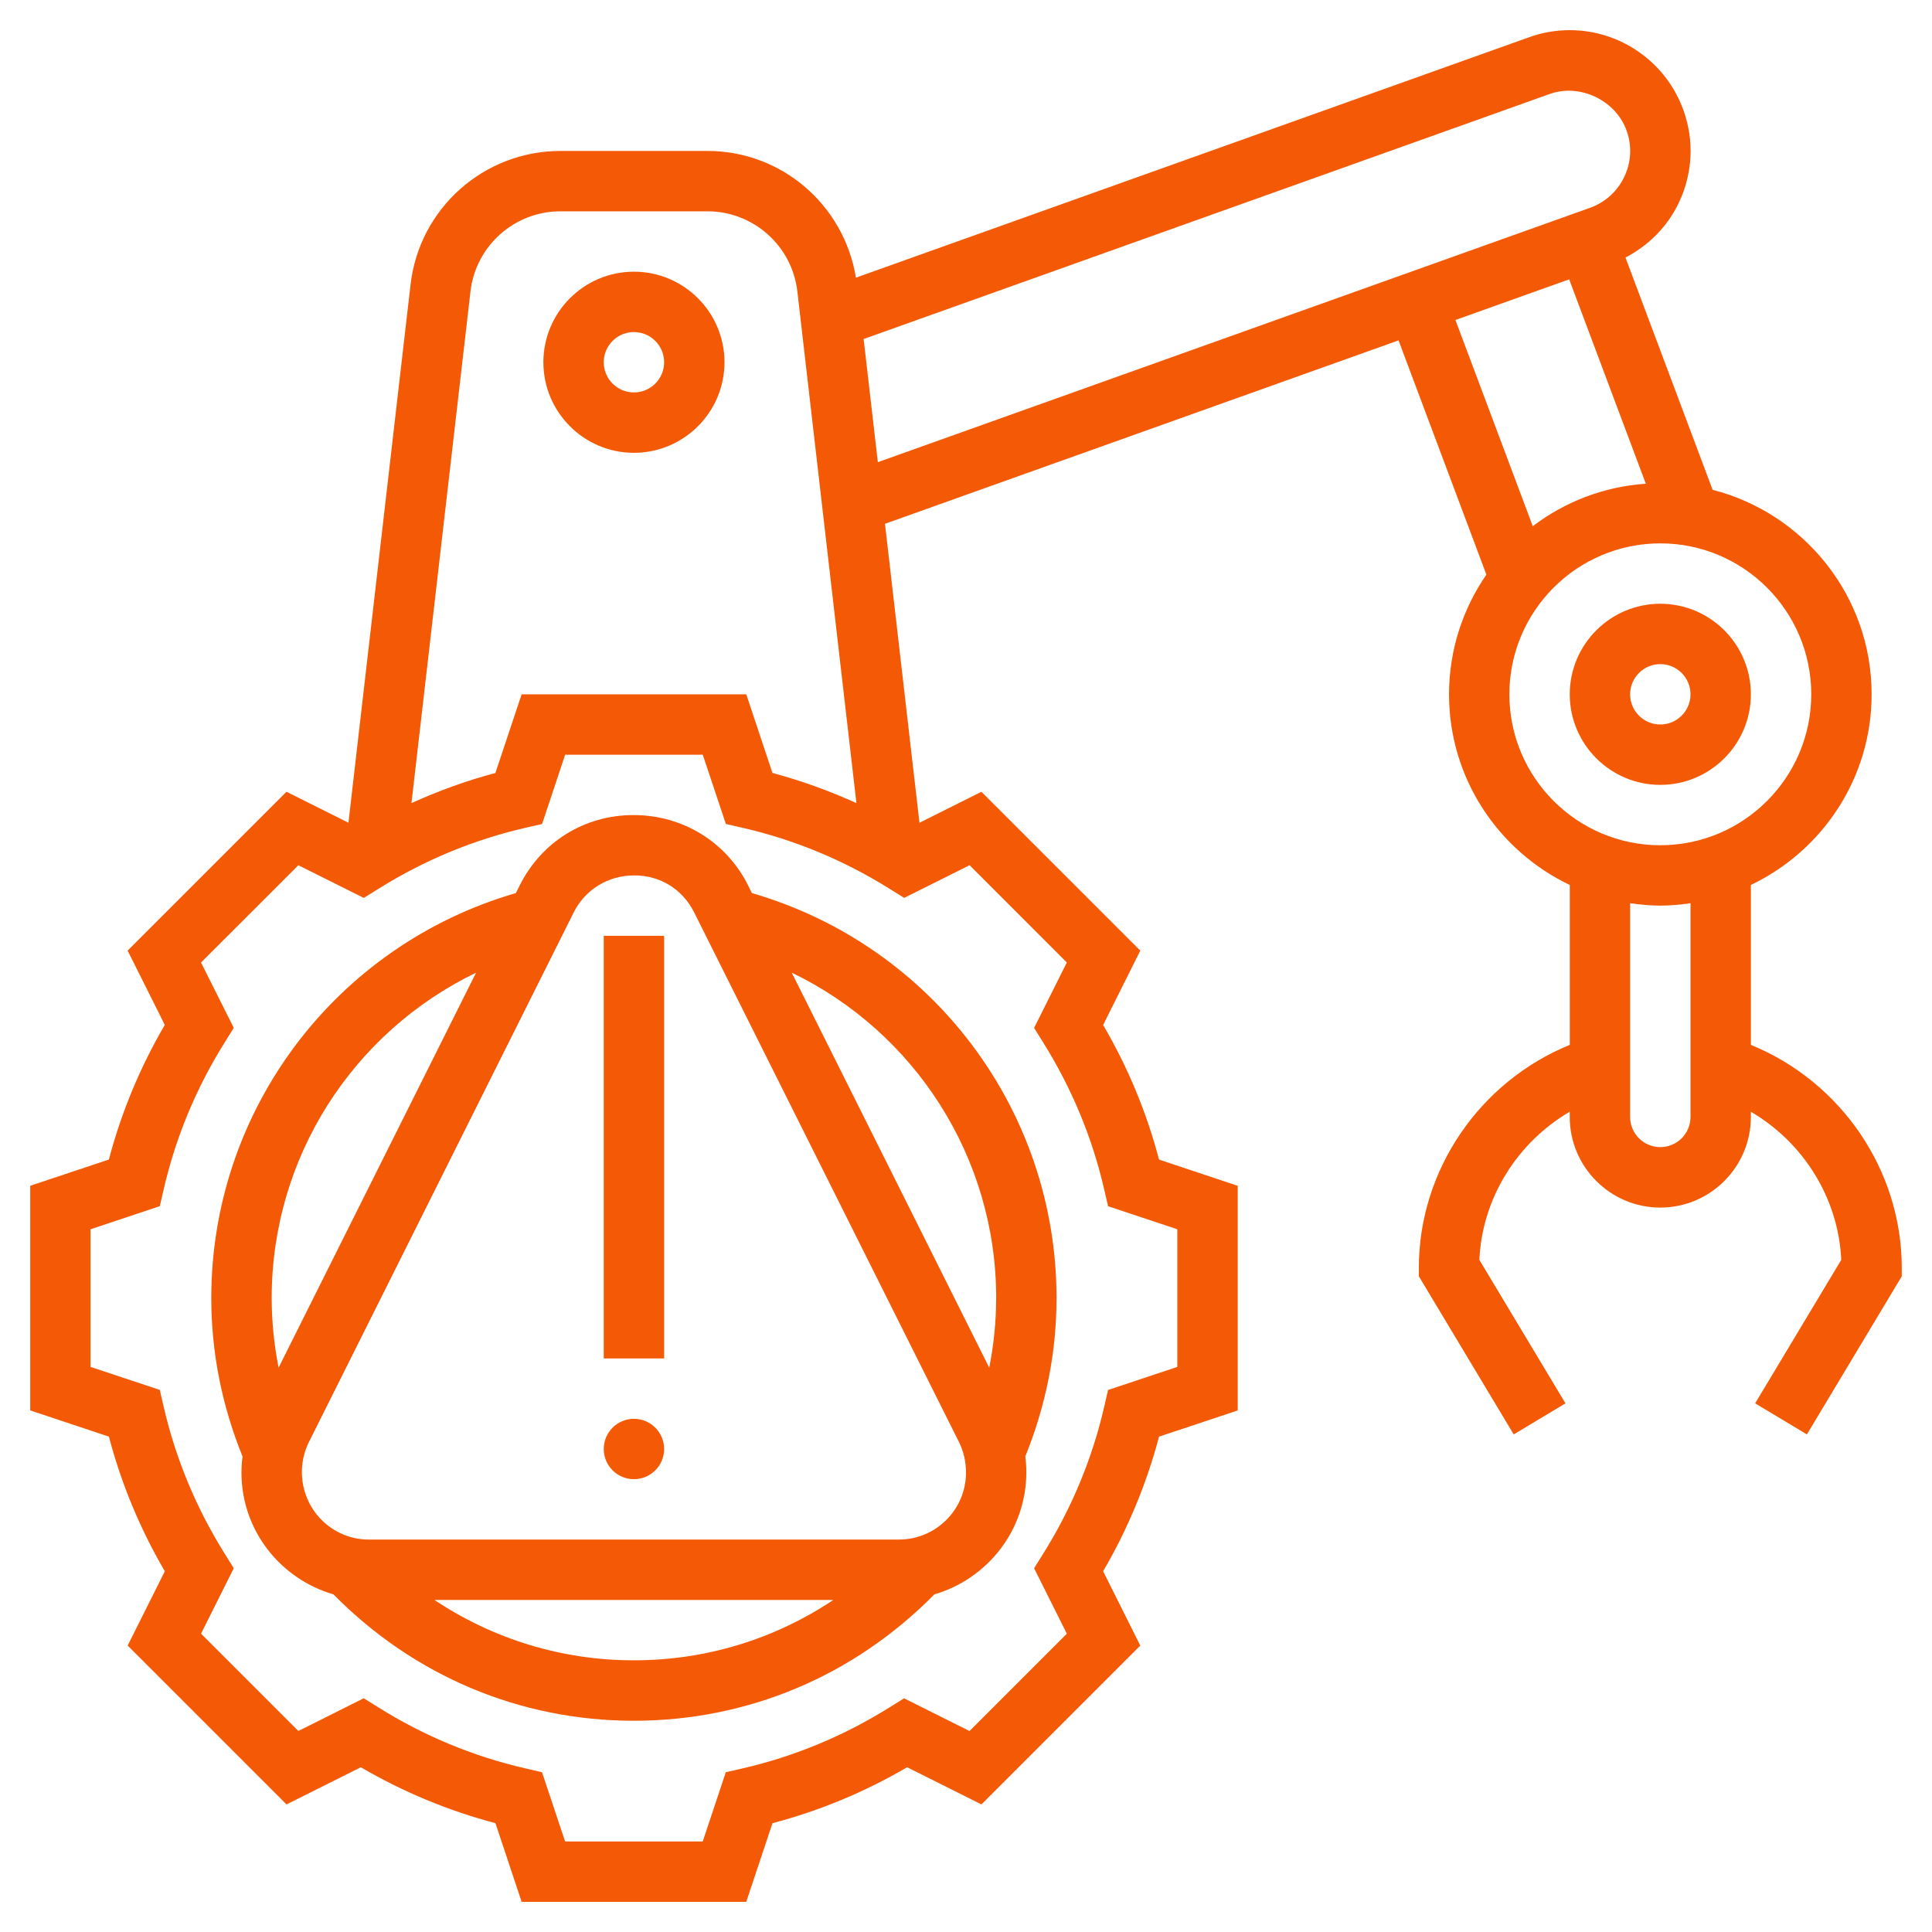
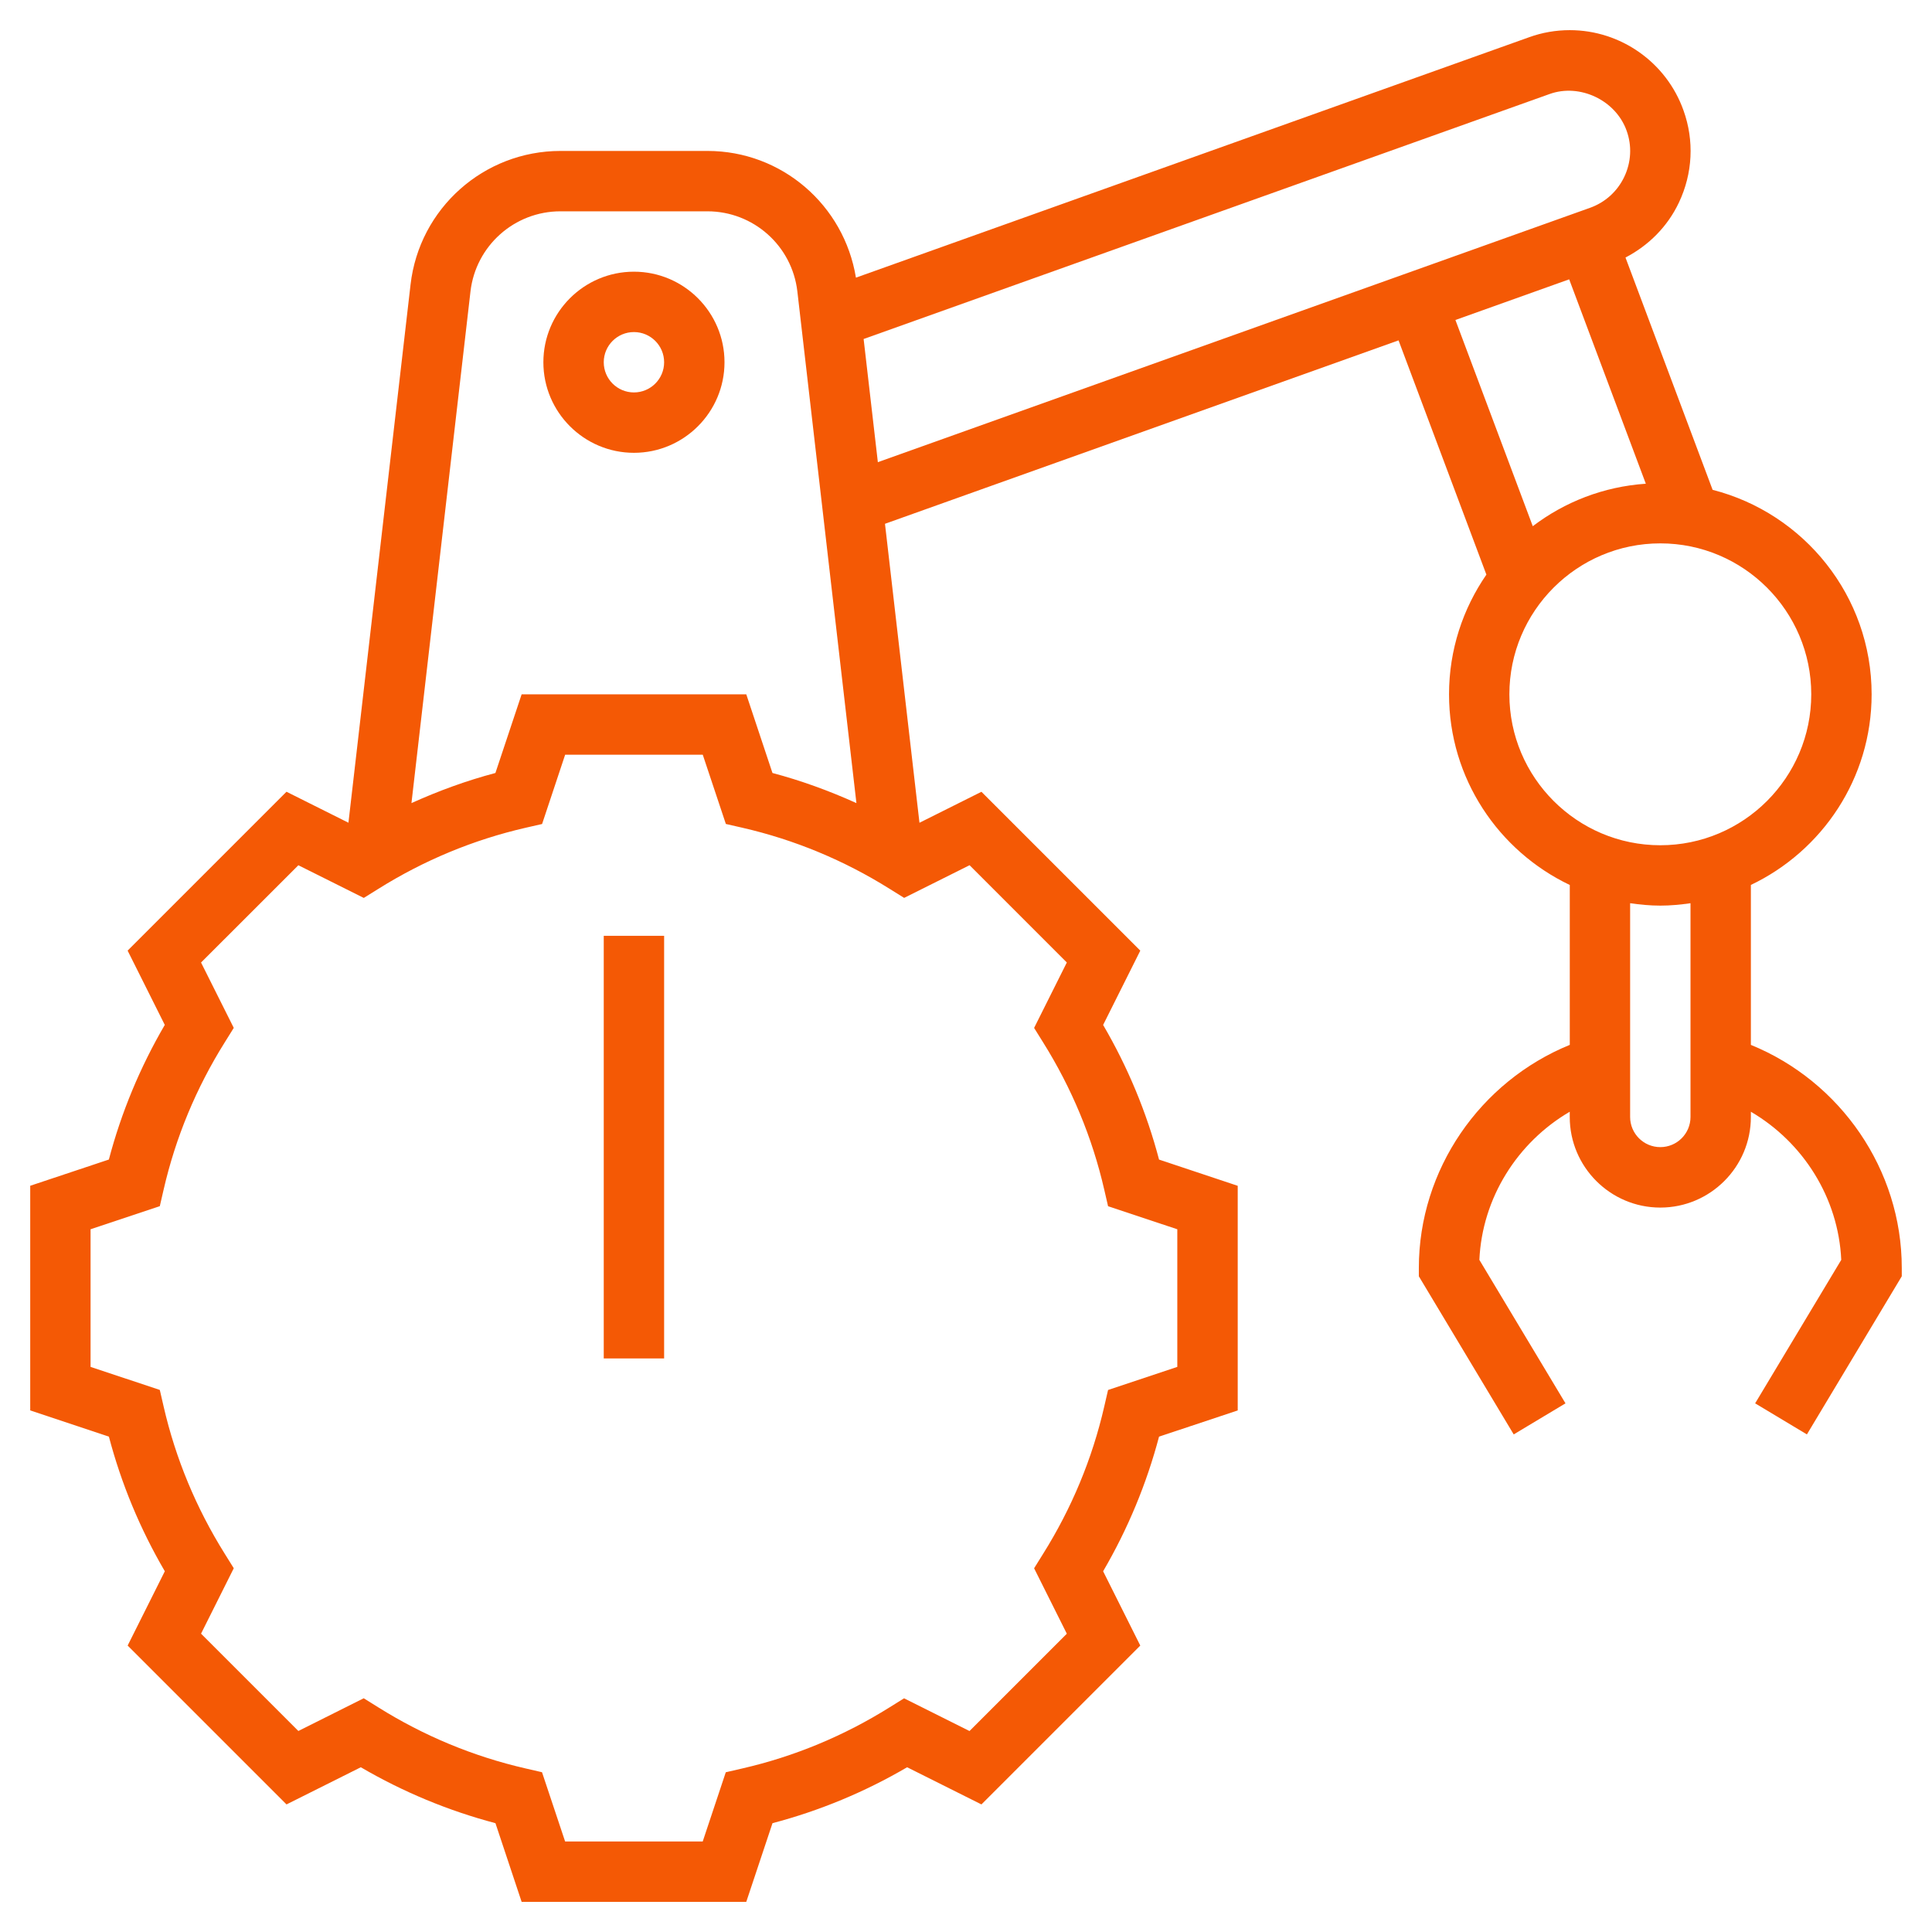
<svg xmlns="http://www.w3.org/2000/svg" id="Layer_5" data-name="Layer 5" viewBox="0 0 512 512">
  <defs>
    <style>
      .cls-1 {
        fill: #f45905;
      }
    </style>
  </defs>
-   <path class="cls-1" d="m198.27,234.66c-5.75-11.5-17.31-18.66-30.37-18.66s-24.43,7.15-30.18,18.66l-1,2.01c-47.7,13.85-80.73,57.4-80.73,107.34,0,14.48,2.86,28.57,8.28,41.97-.18,1.42-.28,2.84-.28,4.29,0,15.34,10.35,28.17,24.38,32.26,21.25,21.56,49.39,33.49,79.62,33.49s58.37-11.93,79.62-33.49c14.03-4.1,24.38-16.95,24.38-32.43,0-1.38-.1-2.76-.27-4.14,5.42-13.39,8.27-27.47,8.27-41.94,0-49.94-33.03-93.49-80.72-107.34l-1.01-2Zm-72.1,23.1l-52.34,104.69c-1.19-6.05-1.83-12.2-1.83-18.45,0-37.32,21.55-70.48,54.18-86.24Zm-11.03,166.24h105.71c-15.55,10.37-33.71,16-52.86,16s-37.3-5.63-52.86-16Zm123.11-16H97.74c-9.78,0-17.74-7.96-17.74-17.92,0-2.74.65-5.49,1.87-7.94l70.17-140.34c3.02-6.05,9.1-9.81,16.06-9.81s12.84,3.76,15.86,9.81l70.17,140.34c1.22,2.45,1.87,5.19,1.87,8.11,0,9.78-7.96,17.74-17.74,17.74h0Zm25.74-64c0,6.25-.64,12.4-1.83,18.45l-52.34-104.69c32.62,15.76,54.18,48.92,54.18,86.24Z" />
  <path class="cls-1" d="m160,248h16v112h-16v-112Z" />
-   <circle class="cls-1" cx="168" cy="384" r="8" />
  <path class="cls-1" d="m464,276.89v-42.37c18.89-9.01,32-28.24,32-50.52,0-26.09-17.96-48-42.14-54.19l-23.09-61.56c6.15-3.21,11.14-8.19,14.16-14.57,3.66-7.74,4.09-16.41,1.22-24.4-4.52-12.74-16.64-21.29-30.14-21.29-3.7,0-7.33.63-10.76,1.87l-178.42,63.72c-3.14-19.25-19.66-33.58-39.34-33.58h-38.95c-20.33,0-37.42,15.22-39.74,35.42l-16.46,142.61-16.42-8.21-42.1,42.1,9.85,19.69c-6.55,11.22-11.52,23.19-14.82,35.68l-20.84,6.95v59.53l20.85,6.95c3.29,12.49,8.26,24.46,14.82,35.68l-9.85,19.69,42.1,42.1,19.69-9.85c11.22,6.55,23.19,11.52,35.68,14.82l6.94,20.85h59.53l6.95-20.85c12.49-3.29,24.46-8.26,35.68-14.82l19.69,9.85,42.1-42.1-9.85-19.69c6.55-11.22,11.52-23.19,14.82-35.68l20.85-6.94v-59.53l-20.85-6.95c-3.29-12.49-8.26-24.46-14.82-35.68l9.85-19.69-42.1-42.1-16.42,8.21-9.14-79.23,136.1-48.61,23.28,62.08c-6.22,9.02-9.9,19.94-9.9,31.73,0,22.28,13.11,41.51,32,50.52v42.37c-23.78,9.7-40,33.07-40,59.11v2.22l25.14,41.9,13.72-8.23-22.82-38.02c.74-16.41,10.07-31.15,23.95-39.26v1.4c0,13.23,10.77,24,24,24s24-10.77,24-24v-1.4c13.88,8.12,23.21,22.86,23.95,39.26l-22.82,38.02,13.72,8.23,25.14-41.9v-2.22c0-26.04-16.22-49.42-40-59.11h0ZM124.68,77.25c1.4-12.11,11.65-21.25,23.84-21.25h38.95c12.19,0,22.45,9.14,23.84,21.25l15.65,135.58c-7.2-3.25-14.62-5.96-22.25-7.98l-6.94-20.85h-59.53l-6.95,20.85c-7.64,2.02-15.05,4.73-22.25,7.98l15.64-135.58Zm158.04,177.82l-8.67,17.34,2.38,3.82c7.58,12.11,13.04,25.25,16.21,39.05l1.01,4.38,18.35,6.11v36.47l-18.35,6.12-1.01,4.38c-3.17,13.8-8.62,26.94-16.21,39.05l-2.38,3.82,8.67,17.34-25.79,25.79-17.34-8.67-3.82,2.38c-12.11,7.58-25.25,13.04-39.05,16.21l-4.38,1.01-6.11,18.34h-36.47l-6.12-18.35-4.38-1.01c-13.8-3.17-26.94-8.62-39.05-16.21l-3.82-2.38-17.32,8.67-25.79-25.79,8.67-17.34-2.38-3.82c-7.58-12.11-13.04-25.25-16.21-39.05l-1.01-4.38-18.35-6.11v-36.47l18.35-6.12,1.01-4.38c3.17-13.8,8.62-26.94,16.21-39.05l2.38-3.82-8.67-17.32,25.79-25.78,17.34,8.66,3.82-2.38c12.11-7.59,25.25-13.04,39.05-16.21l4.38-1,6.11-18.36h36.47l6.12,18.35,4.38,1c13.8,3.17,26.94,8.62,39.05,16.21l3.82,2.38,17.34-8.66,25.78,25.79Zm-53.85-165.23L410.65,24.92c7.98-2.88,17.54,1.6,20.43,9.74,1.43,3.99,1.21,8.31-.62,12.18s-5.06,6.79-9.08,8.23l-188.74,67.41-3.77-32.63Zm186.98-15.81l20.31,54.16c-11.22.77-21.51,4.83-29.96,11.26l-20.5-54.65,30.14-10.77Zm-15.85,109.97c0-22.06,17.94-40,40-40s40,17.94,40,40-17.94,40-40,40-40-17.94-40-40Zm40,120c-4.42,0-8-3.58-8-8v-56.64c2.62.38,5.28.64,8,.64s5.38-.26,8-.64v56.64c0,4.42-3.58,8-8,8Z" />
-   <path class="cls-1" d="m464,184c0-13.23-10.77-24-24-24s-24,10.77-24,24,10.77,24,24,24,24-10.77,24-24Zm-32,0c0-4.41,3.58-8,8-8s8,3.59,8,8-3.58,8-8,8-8-3.59-8-8Z" />
  <path class="cls-1" d="m168,120c13.23,0,24-10.77,24-24s-10.77-24-24-24-24,10.77-24,24,10.77,24,24,24Zm0-32c4.42,0,8,3.59,8,8s-3.58,8-8,8-8-3.59-8-8,3.58-8,8-8Z" />
</svg>